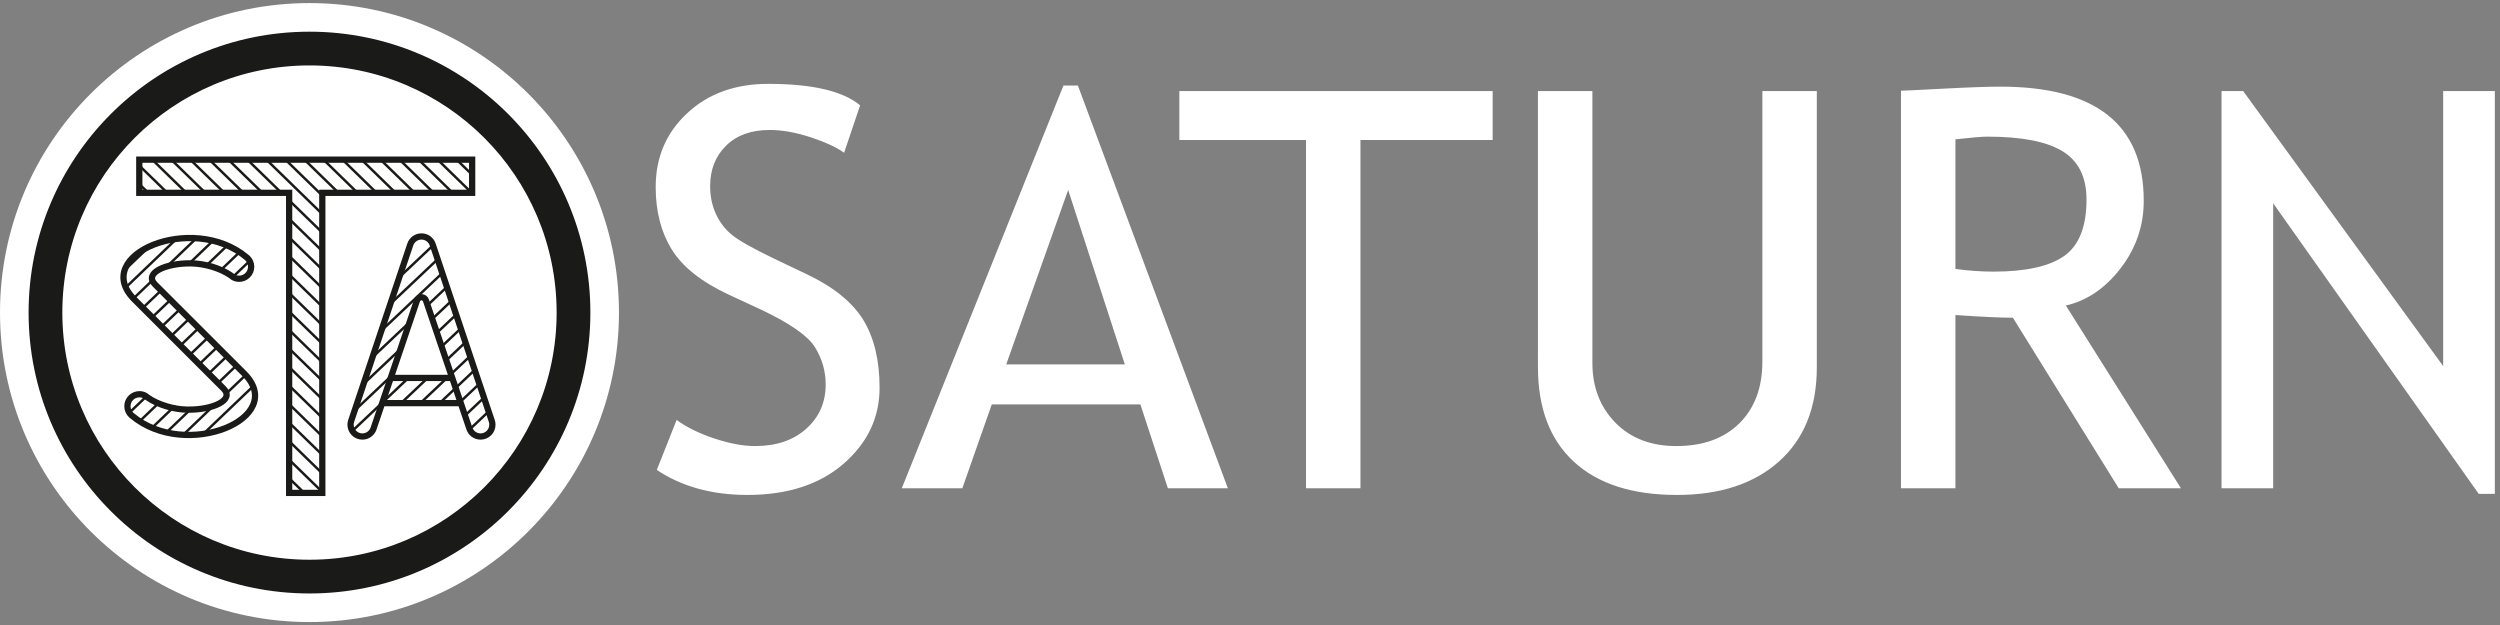
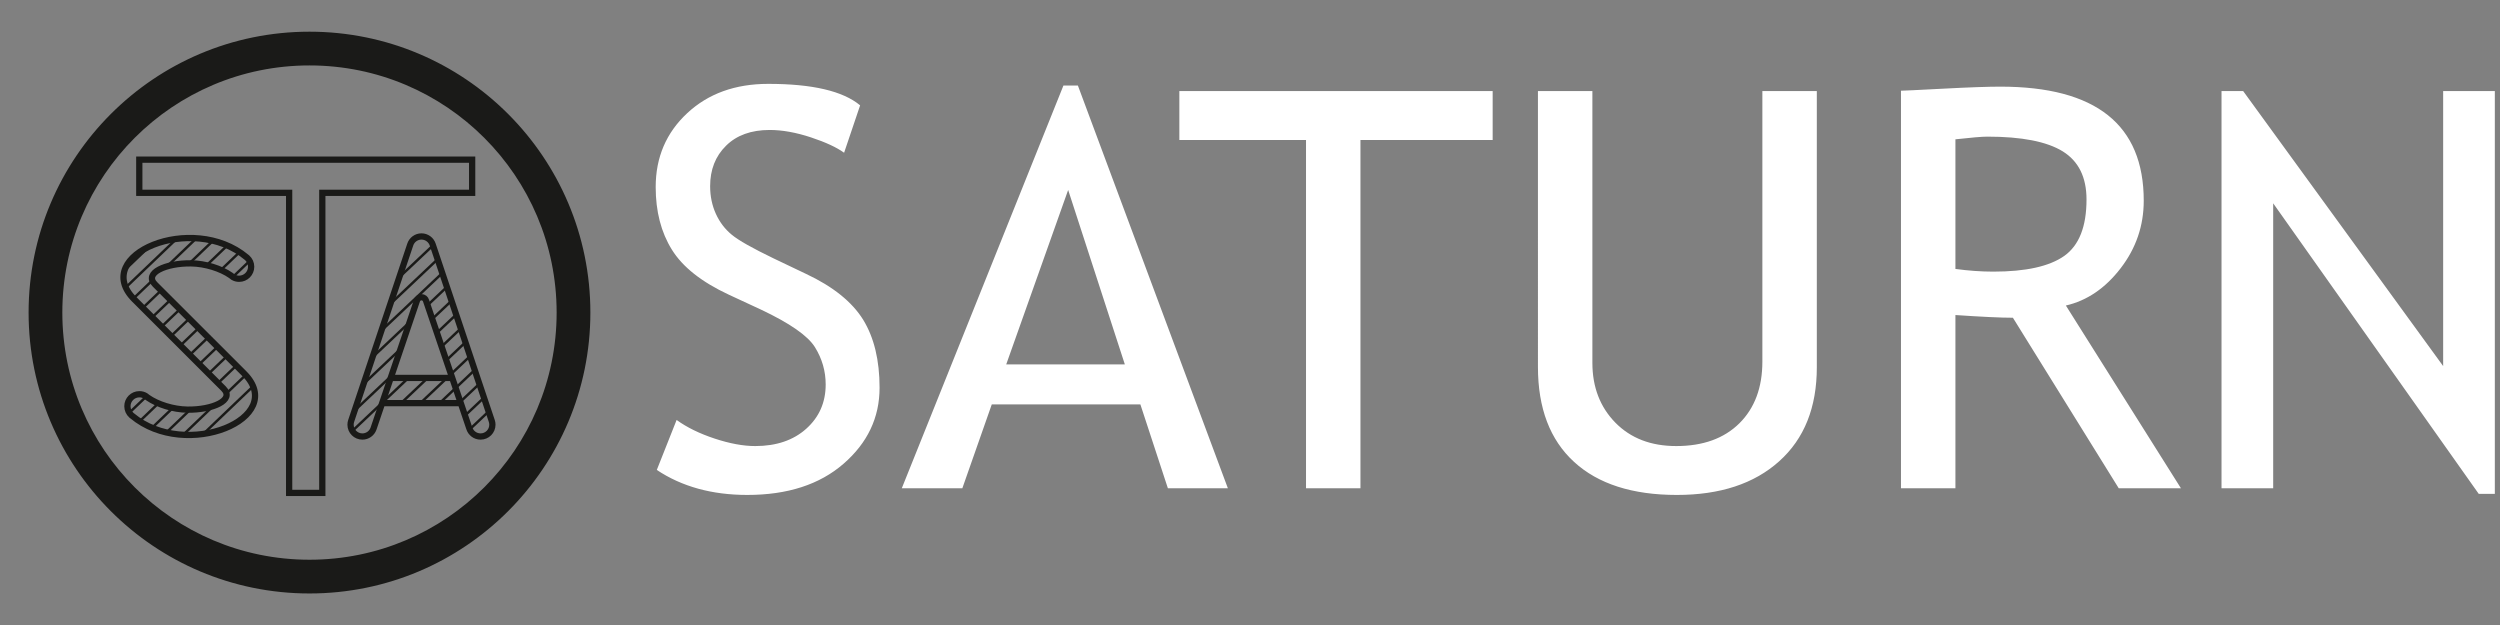
<svg xmlns="http://www.w3.org/2000/svg" xmlns:ns1="http://sodipodi.sourceforge.net/DTD/sodipodi-0.dtd" xmlns:ns2="http://www.inkscape.org/namespaces/inkscape" version="1.1" id="svg182" width="266.667" height="66.667" viewBox="0 0 266.667 66.667" ns1:docname="logo_white.pdf" ns2:version="1.2.1 (9c6d41e, 2022-07-14)">
  <rect x="0" y="0" width="266.667" height="66.667" fill="#808080" stroke="none" />
  <defs id="defs186">
    <clipPath clipPathUnits="userSpaceOnUse" id="clipPath198">
      <path d="M 0,50 H 200 V 0 H 0 Z" id="path196" />
    </clipPath>
    <clipPath clipPathUnits="userSpaceOnUse" id="clipPath218">
-       <path d="m 11.146,37.233 v -2.654 h 11.99 V 10.567 h 2.655 v 24.012 h 11.991 v 2.654 z" id="path216" />
-     </clipPath>
+       </clipPath>
    <clipPath clipPathUnits="userSpaceOnUse" id="clipPath230">
      <path d="M 0,50 H 200 V 0 H 0 Z" id="path228" />
    </clipPath>
    <clipPath clipPathUnits="userSpaceOnUse" id="clipPath242">
      <path d="M 32.824,30.428 28.101,16.329 28.098,16.322 C 28.067,16.229 28.05,16.128 28.05,16.025 v 0 c 0,-0.523 0.424,-0.946 0.946,-0.946 v 0 c 0.408,0 0.754,0.257 0.888,0.617 v 0 l 0.017,0.049 0.68,2.005 H 30.58 l 0.684,2.017 v 0 l 2.097,6.185 c 0.046,0.158 0.192,0.273 0.365,0.273 v 0 c 0.174,0 0.322,-0.119 0.366,-0.28 v 0 l 2.095,-6.178 v 0 l 0.684,-2.017 v 0 l 0.677,-1.996 c 0.117,-0.391 0.479,-0.675 0.907,-0.675 v 0 c 0.522,0 0.946,0.423 0.946,0.946 v 0 c 0,0.099 -0.015,0.193 -0.044,0.283 v 0 l -0.011,0.032 -4.718,14.088 c -0.123,0.383 -0.48,0.659 -0.902,0.659 v 0 c -0.422,0 -0.781,-0.276 -0.902,-0.659 M 31.264,19.767 30.581,17.75 h 6.29 l -0.684,2.017 z" id="path240" />
    </clipPath>
    <clipPath clipPathUnits="userSpaceOnUse" id="clipPath254">
      <path d="M 0,50 H 200 V 0 H 0 Z" id="path252" />
    </clipPath>
    <clipPath clipPathUnits="userSpaceOnUse" id="clipPath266">
      <path d="m 10.754,26.043 2.963,-2.96 4.167,-4.165 c 0.924,-0.923 -0.876,-1.716 -2.881,-1.688 v 0 c -1.145,0.016 -2.393,0.415 -3.176,0.961 v 0 c -0.069,0.047 -0.133,0.096 -0.194,0.146 v 0 c -0.141,0.08 -0.303,0.126 -0.477,0.126 v 0 c -0.531,0 -0.962,-0.431 -0.962,-0.962 v 0 c 0,-0.282 0.123,-0.537 0.317,-0.713 v 0 c 0.016,-0.015 0.033,-0.029 0.05,-0.043 v 0 c 4.34,-3.629 12.535,-0.18 8.976,3.377 v 0 l -2.963,2.961 -4.168,4.164 c -0.923,0.924 0.877,1.717 2.882,1.689 v 0 c 1.145,-0.016 2.392,-0.415 3.176,-0.961 v 0 c 0.069,-0.048 0.134,-0.097 0.194,-0.146 v 0 c 0.141,-0.08 0.303,-0.126 0.477,-0.126 v 0 c 0.531,0 0.962,0.43 0.962,0.961 v 0 c 0,0.283 -0.122,0.537 -0.317,0.714 v 0 c -0.017,0.013 -0.033,0.028 -0.05,0.042 v 0 c -1.306,1.092 -2.962,1.543 -4.54,1.543 v 0 c -3.668,0 -6.924,-2.434 -4.436,-4.92" id="path264" />
    </clipPath>
    <clipPath clipPathUnits="userSpaceOnUse" id="clipPath278">
      <path d="M 0,50 H 200 V 0 H 0 Z" id="path276" />
    </clipPath>
  </defs>
  <ns1:namedview id="namedview184" pagecolor="#ffffff" bordercolor="#666666" borderopacity="1.0" ns2:showpageshadow="2" ns2:pageopacity="0.0" ns2:pagecheckerboard="0" ns2:deskcolor="#d1d1d1" showgrid="false" ns2:zoom="3.5400001" ns2:cx="91.807906" ns2:cy="34.322033" ns2:window-width="1920" ns2:window-height="1027" ns2:window-x="0" ns2:window-y="385" ns2:window-maximized="0" ns2:current-layer="g190">
    <ns2:page x="0" y="0" id="page188" width="266.667" height="66.667" />
  </ns1:namedview>
  <g id="g190" ns2:groupmode="layer" ns2:label="Page 1" transform="matrix(1.333,0,0,-1.333,0,66.667)">
    <g id="g192">
      <g id="g194" clip-path="url(#clipPath198)">
        <g id="g200" transform="translate(24.765,49.766)">
-           <path d="m 0,0 c 13.677,0 24.765,-11.088 24.765,-24.765 0,-13.678 -11.088,-24.766 -24.765,-24.766 -13.677,0 -24.765,11.088 -24.765,24.766 C -24.765,-11.088 -13.677,0 0,0" style="fill:#ffffff;fill-opacity:1;fill-rule:evenodd;stroke:none" id="path202" />
-         </g>
+           </g>
        <g id="g204" transform="translate(24.765,47.477)">
          <path d="m 0,0 c 12.414,0 22.477,-10.063 22.477,-22.477 0,-12.414 -10.064,-22.477 -22.477,-22.477 -12.414,0 -22.477,10.064 -22.477,22.477 C -22.477,-10.063 -12.414,0 0,0 m 0,-2.7 c 10.923,0 19.777,-8.854 19.777,-19.777 0,-10.922 -8.854,-19.777 -19.777,-19.777 -10.923,0 -19.777,8.855 -19.777,19.777 0,10.923 8.854,19.777 19.777,19.777" style="fill:#1a1a18;fill-opacity:1;fill-rule:evenodd;stroke:none" id="path206" />
        </g>
        <g id="g208" transform="translate(198.347,10.496)">
          <path d="M 0,0 -16.447,23.249 V 0.445 h -4.134 v 31.783 h 1.733 L -2.845,10.224 V 32.228 H 1.289 L 1.289,0 Z M -41.874,28.368 V 17.996 c 1.037,-0.141 2.052,-0.215 3.037,-0.215 2.6,0 4.49,0.422 5.675,1.259 1.186,0.845 1.778,2.349 1.778,4.512 0,1.786 -0.637,3.068 -1.904,3.853 -1.274,0.785 -3.282,1.178 -6.031,1.178 -0.43,0 -1.281,-0.074 -2.556,-0.215 z m 13.069,-27.923 -8.469,13.646 c -0.97,0 -2.504,0.075 -4.6,0.216 V 0.445 h -4.357 v 31.813 c 0.163,0 1.289,0.052 3.379,0.163 2.096,0.111 3.615,0.163 4.571,0.163 7.653,0 11.476,-3.046 11.476,-9.128 0,-2.001 -0.615,-3.801 -1.845,-5.401 -1.23,-1.601 -2.689,-2.594 -4.386,-2.986 l 9.209,-14.625 z m -46.476,31.783 h 4.357 V 10.483 c 0,-1.941 0.614,-3.534 1.837,-4.786 1.23,-1.252 2.852,-1.874 4.875,-1.874 2.141,0 3.823,0.608 5.053,1.823 1.222,1.215 1.837,2.859 1.837,4.941 v 21.641 h 4.357 v -22.1 c 0,-3.208 -1,-5.72 -3.009,-7.52 -2,-1.8 -4.733,-2.697 -8.193,-2.697 -3.556,0 -6.305,0.882 -8.224,2.645 -1.927,1.763 -2.89,4.297 -2.89,7.594 z M -89.483,28.316 V 0.445 h -4.356 v 27.871 h -10.136 v 3.912 h 25.071 v -3.912 z m -23.39,-4 -4.956,-13.958 h 9.491 z m 7.98,-23.871 -2.201,6.712 h -11.891 l -2.356,-6.712 h -4.845 l 12.935,32.228 h 1.156 l 12.002,-32.228 z m -40.897,1.467 1.586,4 c 0.815,-0.592 1.83,-1.089 3.038,-1.489 1.215,-0.4 2.296,-0.6 3.252,-0.6 1.697,0 3.06,0.467 4.09,1.393 1.029,0.926 1.548,2.104 1.548,3.534 0,1.074 -0.289,2.067 -0.859,2.985 -0.571,0.919 -2.015,1.919 -4.319,3.008 l -2.572,1.193 c -2.178,1.015 -3.697,2.216 -4.556,3.601 -0.867,1.393 -1.297,3.067 -1.297,5.015 0,2.379 0.845,4.349 2.527,5.913 1.682,1.563 3.837,2.341 6.483,2.341 3.519,0 5.971,-0.571 7.349,-1.719 l -1.282,-3.793 c -0.578,0.422 -1.467,0.837 -2.652,1.23 -1.193,0.393 -2.289,0.593 -3.304,0.593 -1.482,0 -2.645,-0.423 -3.49,-1.26 -0.852,-0.837 -1.274,-1.919 -1.274,-3.237 0,-0.808 0.156,-1.549 0.46,-2.216 0.303,-0.667 0.726,-1.222 1.267,-1.667 0.541,-0.452 1.659,-1.081 3.334,-1.889 l 2.608,-1.245 c 2.178,-1.022 3.696,-2.252 4.578,-3.674 0.874,-1.43 1.311,-3.238 1.311,-5.438 0,-2.393 -0.963,-4.416 -2.882,-6.083 -1.918,-1.667 -4.489,-2.496 -7.705,-2.496 -2.822,0 -5.238,0.666 -7.238,2 z" style="fill:#ffffff;fill-opacity:1;fill-rule:nonzero;stroke:none" id="path210" />
        </g>
      </g>
    </g>
    <g id="g212">
      <g id="g214" clip-path="url(#clipPath218)">
        <g id="g220" transform="translate(34.744,1.924)">
          <path d="M 0,0 C -11.082,10.793 -22.165,21.585 -33.248,32.378 M 0.705,0.796 C -10.377,11.588 -21.46,22.381 -32.542,33.173 M 1.411,1.591 C -9.672,12.384 -20.754,23.176 -31.837,33.969 M 2.116,2.387 C -8.966,13.179 -20.049,23.972 -31.131,34.764 M 2.822,3.182 C -8.261,13.975 -19.343,24.767 -30.426,35.56 M 3.527,3.978 C -7.555,14.771 -18.638,25.563 -29.721,36.356 M 4.232,4.774 C -6.85,15.566 -17.933,26.359 -29.015,37.151 M 4.938,5.569 C -6.145,16.362 -17.227,27.154 -28.31,37.947 M 5.643,6.365 C -5.439,17.157 -16.522,27.95 -27.605,38.743 M 6.349,7.161 C -4.734,17.953 -15.816,28.746 -26.899,39.538 M 7.054,7.956 C -4.029,18.749 -15.111,29.541 -26.194,40.334 M 7.759,8.752 C -3.323,19.544 -14.406,30.337 -25.488,41.129 M 8.465,9.547 C -2.618,20.34 -13.7,31.132 -24.783,41.925 M 9.17,10.343 C -1.912,21.135 -12.995,31.928 -24.078,42.72 M 9.875,11.138 C -1.207,21.931 -12.29,32.724 -23.372,43.516 M 10.581,11.934 C -0.502,22.727 -11.584,33.519 -22.667,44.312 M 11.286,12.73 C 0.204,23.522 -10.879,34.315 -21.961,45.107 M 11.992,13.525 C 0.909,24.318 -10.174,35.111 -21.256,45.903 M 12.697,14.321 C 1.614,25.114 -9.468,35.906 -20.551,46.699 M 13.402,15.117 C 2.32,25.909 -8.763,36.702 -19.845,47.494 M 14.108,15.912 C 3.025,26.705 -8.057,37.497 -19.14,48.29 M 14.813,16.708 C 3.73,27.5 -7.352,38.293 -18.435,49.085 M 15.518,17.503 C 4.436,28.296 -6.647,39.088 -17.729,49.881 M 16.224,18.299 C 5.141,29.092 -5.941,39.884 -17.024,50.677 M 16.929,19.095 C 5.847,29.887 -5.236,40.68 -16.318,51.472 M 17.634,19.89 -15.613,52.268 M -0.705,-0.796 -33.953,31.582" style="fill:none;stroke:#1a1a18;stroke-width:0.201;stroke-linecap:butt;stroke-linejoin:miter;stroke-miterlimit:22.926;stroke-dasharray:none;stroke-opacity:1" id="path222" />
        </g>
      </g>
    </g>
    <g id="g224">
      <g id="g226" clip-path="url(#clipPath230)">
        <g id="g232" transform="translate(11.146,37.237)">
          <path d="M 0,0 H 26.636 V -2.654 H 14.645 V -26.667 H 11.991 V -2.654 H 0 Z" style="fill:none;stroke:#1a1a18;stroke-width:0.501;stroke-linecap:butt;stroke-linejoin:miter;stroke-miterlimit:22.926;stroke-dasharray:none;stroke-opacity:1" id="path234" />
        </g>
      </g>
    </g>
    <g id="g236">
      <g id="g238" clip-path="url(#clipPath242)">
        <g id="g244" transform="translate(26.729,6.852)">
          <path d="M 0,0 C 5.187,4.902 10.374,9.804 15.561,14.707 M -0.139,1.326 c 5.187,4.903 10.374,9.805 15.561,14.707 m -15.7,-13.38 c 5.187,4.902 10.373,9.804 15.56,14.706 M -0.418,3.98 C 4.769,8.882 9.956,13.784 15.143,18.686 M -0.557,5.306 C 4.63,10.208 9.817,15.11 15.004,20.012 M -0.696,6.633 c 5.187,4.902 10.374,9.804 15.561,14.706 m -15.7,-13.38 c 5.187,4.902 10.374,9.804 15.561,14.707 M -0.974,9.286 C 4.213,14.188 9.4,19.09 14.587,23.992 m -15.7,-13.38 c 5.187,4.902 10.373,9.804 15.56,14.706 M -1.252,11.939 c 5.187,4.902 10.373,9.804 15.56,14.706 m -15.7,-13.38 c 5.187,4.902 10.374,9.804 15.561,14.707 M -1.531,14.592 14.03,29.298 M 0.139,-1.326 15.7,13.38" style="fill:none;stroke:#1a1a18;stroke-width:0.201;stroke-linecap:butt;stroke-linejoin:miter;stroke-miterlimit:22.926;stroke-dasharray:none;stroke-opacity:1" id="path246" />
        </g>
      </g>
    </g>
    <g id="g248">
      <g id="g250" clip-path="url(#clipPath254)">
        <g id="g256" transform="translate(28.101,16.332)">
          <path d="m 0,0 4.724,14.1 c 0.121,0.382 0.479,0.659 0.901,0.659 0.422,0 0.78,-0.277 0.902,-0.659 L 11.246,0.012 11.257,-0.02 c 0.028,-0.09 0.043,-0.185 0.043,-0.284 0,-0.522 -0.423,-0.946 -0.946,-0.946 -0.428,0 -0.79,0.285 -0.906,0.675 L 5.992,9.617 C 5.947,9.778 5.8,9.897 5.625,9.897 5.453,9.897 5.307,9.781 5.261,9.624 L 1.8,-0.583 1.783,-0.632 C 1.65,-0.993 1.303,-1.25 0.896,-1.25 c -0.522,0 -0.946,0.424 -0.946,0.946 0,0.104 0.017,0.204 0.048,0.298 z M 8.087,3.439 8.771,1.421 H 2.48 l 0.684,2.018 z" style="fill:none;stroke:#1a1a18;stroke-width:0.501;stroke-linecap:butt;stroke-linejoin:miter;stroke-miterlimit:22.926;stroke-dasharray:none;stroke-opacity:1" id="path258" />
        </g>
      </g>
    </g>
    <g id="g260">
      <g id="g262" clip-path="url(#clipPath266)">
        <g id="g268" transform="translate(16.438,33.108)">
          <path d="M 0,0 C -4.06,-3.882 -8.119,-7.764 -12.178,-11.646 M 0.709,-0.793 C -3.351,-4.675 -7.41,-8.558 -11.469,-12.44 M 1.418,-1.587 C -2.642,-5.469 -6.701,-9.351 -10.76,-13.233 M 2.127,-2.38 c -4.059,-3.882 -8.119,-7.764 -12.178,-11.646 M 2.836,-3.173 C -1.223,-7.055 -5.283,-10.937 -9.342,-14.819 M 3.545,-3.967 C -0.514,-7.849 -4.574,-11.731 -8.633,-15.613 M 4.254,-4.76 C 0.195,-8.642 -3.865,-12.524 -7.924,-16.406 M 4.963,-5.553 C 0.904,-9.435 -3.156,-13.317 -7.215,-17.2 M 5.672,-6.346 C 1.613,-10.229 -2.447,-14.111 -6.506,-17.993 M 6.381,-7.14 C 2.322,-11.022 -1.738,-14.904 -5.797,-18.786 M 7.09,-7.933 C 3.031,-11.815 -1.029,-15.697 -5.088,-19.579 M 7.799,-8.727 C 3.74,-12.609 -0.32,-16.491 -4.379,-20.373 M 8.508,-9.52 -3.67,-21.166 m 2.961,21.959 -12.179,-11.646" style="fill:none;stroke:#1a1a18;stroke-width:0.201;stroke-linecap:butt;stroke-linejoin:miter;stroke-miterlimit:22.926;stroke-dasharray:none;stroke-opacity:1" id="path270" />
        </g>
      </g>
    </g>
    <g id="g272">
      <g id="g274" clip-path="url(#clipPath278)">
        <g id="g280" transform="translate(11.827,18.194)">
          <path d="m 0,0 c -0.068,0.048 -0.133,0.096 -0.194,0.146 -0.14,0.08 -0.303,0.126 -0.477,0.126 -0.531,0 -0.961,-0.43 -0.961,-0.961 0,-0.283 0.122,-0.537 0.316,-0.714 0.017,-0.014 0.034,-0.028 0.051,-0.042 4.34,-3.63 12.534,-0.18 8.975,3.376 L 4.748,4.892 0.58,9.057 C -0.344,9.981 1.456,10.773 3.461,10.745 4.606,10.729 5.854,10.331 6.638,9.784 6.706,9.737 6.771,9.688 6.832,9.638 6.972,9.558 7.135,9.512 7.308,9.512 c 0.531,0 0.962,0.431 0.962,0.962 0,0.283 -0.122,0.537 -0.316,0.713 C 7.937,11.201 7.92,11.216 7.903,11.23 3.563,14.859 -4.631,11.409 -1.073,7.853 L 1.89,4.892 6.058,0.727 C 6.982,-0.196 5.182,-0.989 3.176,-0.961 2.031,-0.945 0.783,-0.546 0,0 Z" style="fill:none;stroke:#1a1a18;stroke-width:0.501;stroke-linecap:butt;stroke-linejoin:miter;stroke-miterlimit:22.926;stroke-dasharray:none;stroke-opacity:1" id="path282" />
        </g>
      </g>
    </g>
  </g>
</svg>